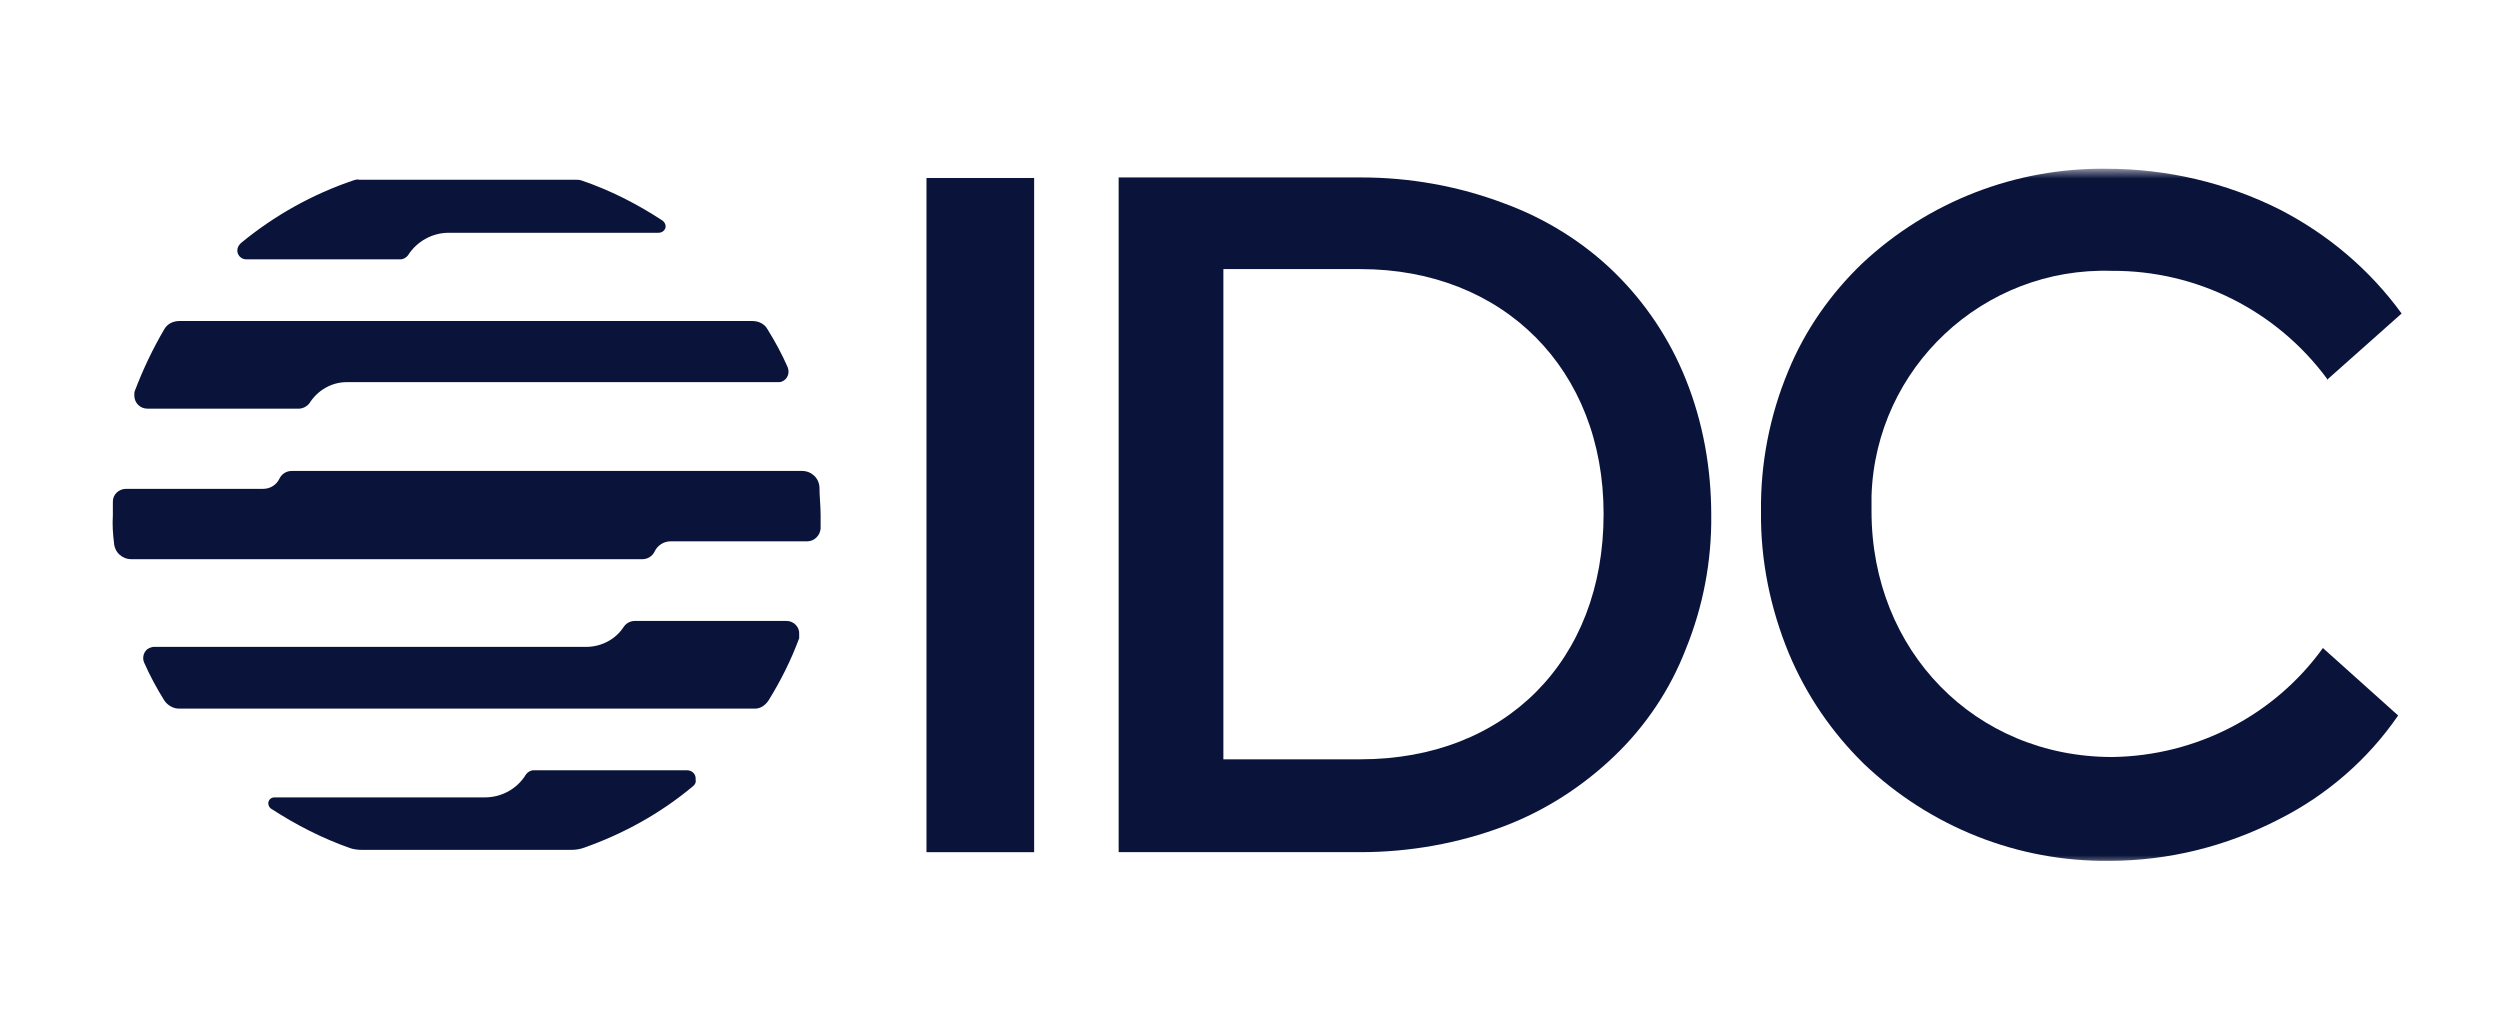
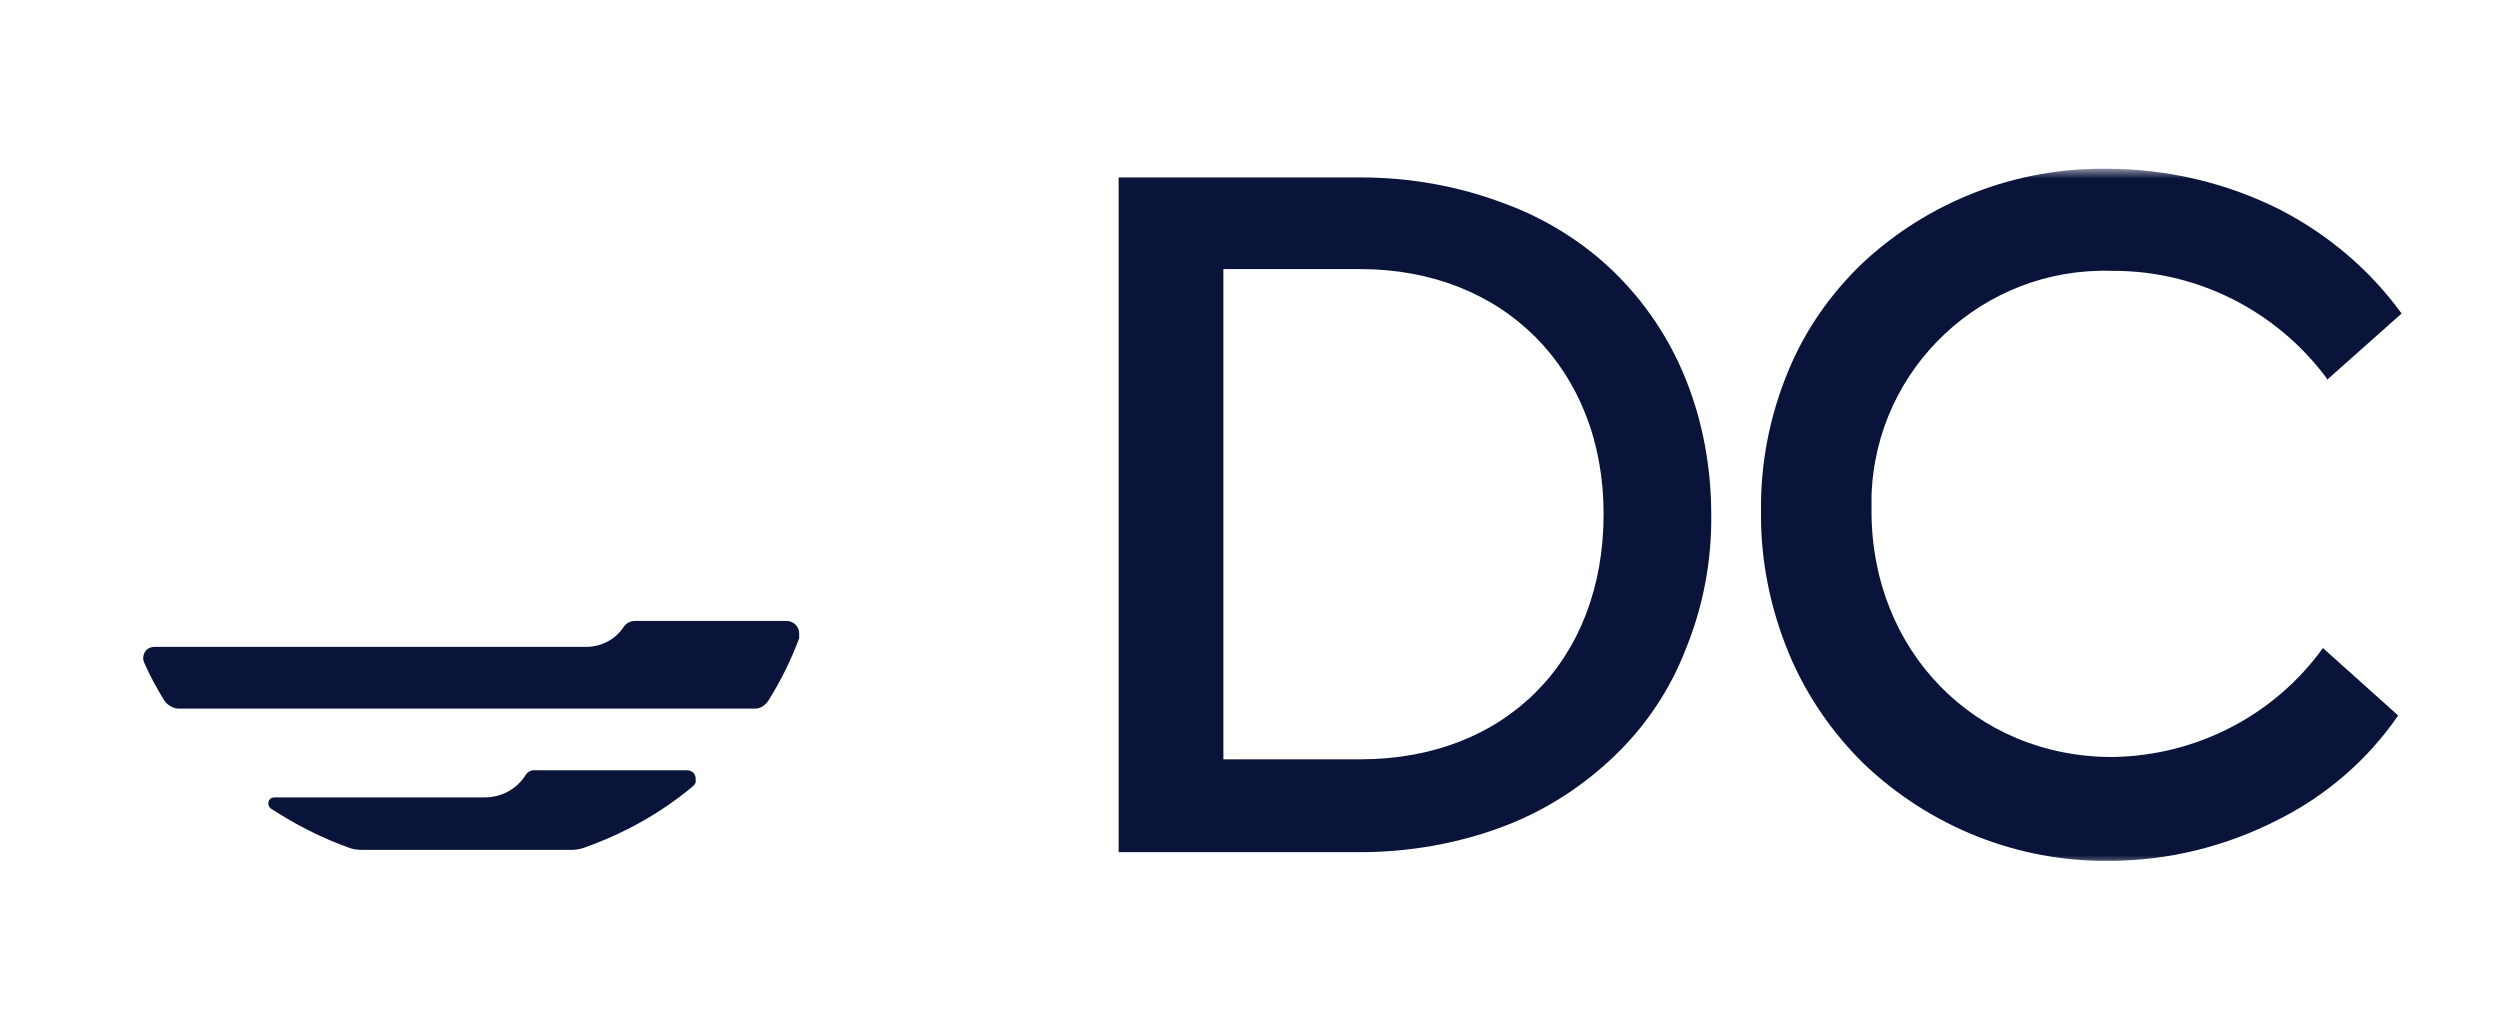
<svg xmlns="http://www.w3.org/2000/svg" width="133" height="55" viewBox="0 0 133 55" fill="none">
  <mask id="mask0_2968_602" style="mask-type:luminance" maskUnits="userSpaceOnUse" x="0" y="9" width="133" height="37">
    <path d="M133 46H0V9H133V46Z" fill="white" />
  </mask>
  <g mask="url(#mask0_2968_602)">
-     <path d="M55.016 45.336H49.289V9.469H55.016V45.336Z" fill="#0A143A" />
    <path d="M85.896 40.211C84.203 41.837 82.202 43.126 80.016 43.955C77.584 44.875 74.967 45.335 72.381 45.335H59.512V9.438H72.381C74.998 9.438 77.584 9.898 80.016 10.818C82.202 11.616 84.234 12.874 85.896 14.5C87.528 16.096 88.821 18.028 89.683 20.176C90.607 22.477 91.038 24.932 91.038 27.386C91.068 29.841 90.607 32.265 89.683 34.535C88.852 36.683 87.559 38.616 85.896 40.211ZM85.311 27.325C85.311 19.655 79.985 14.316 72.381 14.316H65.084V40.395H72.381C80.077 40.395 85.311 35.149 85.311 27.356V27.325Z" fill="#0A143A" />
    <path d="M123.795 20.208V20.146C121.116 16.526 116.868 14.378 112.342 14.409C105.507 14.194 99.781 19.563 99.565 26.375C99.565 26.651 99.565 26.927 99.565 27.203C99.565 34.628 105.076 40.273 112.373 40.273C116.837 40.212 120.993 38.064 123.579 34.475L127.581 38.064C125.981 40.396 123.795 42.298 121.239 43.587C118.438 45.029 115.359 45.796 112.219 45.796C107.354 45.858 102.675 43.986 99.165 40.642C97.441 38.954 96.086 36.96 95.163 34.751C94.178 32.358 93.654 29.811 93.685 27.203C93.654 24.657 94.147 22.11 95.132 19.747C96.025 17.569 97.379 15.636 99.073 14.01C102.582 10.727 107.231 8.917 112.065 8.978C115.267 8.978 118.438 9.714 121.301 11.156C123.856 12.476 126.073 14.347 127.766 16.679L123.795 20.208Z" fill="#0A143A" />
-     <path d="M12.81 12.937C14.595 11.464 16.627 10.329 18.813 9.592C18.905 9.562 19.029 9.531 19.121 9.562H30.605C30.697 9.562 30.82 9.562 30.913 9.592C32.452 10.114 33.899 10.85 35.253 11.74C35.407 11.863 35.469 12.078 35.346 12.231C35.284 12.323 35.161 12.384 35.038 12.384H23.862C23 12.384 22.169 12.845 21.707 13.581C21.615 13.704 21.461 13.796 21.307 13.796H13.087C12.841 13.796 12.625 13.581 12.625 13.335C12.625 13.182 12.687 13.059 12.81 12.937Z" fill="#0A143A" />
    <path d="M36.853 41.838C35.129 43.28 33.128 44.384 31.003 45.121C30.819 45.182 30.603 45.213 30.388 45.213H19.243C19.027 45.213 18.812 45.182 18.627 45.121C17.149 44.599 15.764 43.893 14.44 43.034C14.286 42.942 14.225 42.727 14.317 42.574C14.378 42.482 14.471 42.421 14.594 42.421H25.8C26.693 42.421 27.524 41.96 27.986 41.193C28.079 41.071 28.233 40.978 28.387 40.978H36.545C36.822 40.978 37.038 41.193 37.007 41.469C37.038 41.623 36.976 41.746 36.853 41.838Z" fill="#0A143A" />
-     <path d="M43.657 28.123C43.626 28.491 43.318 28.798 42.949 28.798H35.683C35.313 28.798 34.975 29.013 34.821 29.35C34.698 29.596 34.452 29.749 34.174 29.749H6.989C6.497 29.749 6.097 29.381 6.066 28.89C6.004 28.399 5.973 27.908 6.004 27.417V26.681C6.004 26.313 6.312 26.006 6.712 26.006H14.009C14.378 26.006 14.717 25.791 14.871 25.453C14.994 25.208 15.24 25.055 15.517 25.055H42.672C43.164 25.055 43.564 25.423 43.595 25.914C43.595 26.405 43.657 26.896 43.657 27.387C43.657 27.632 43.657 27.877 43.657 28.123Z" fill="#0A143A" />
    <path d="M31.186 34.414C31.987 34.414 32.756 34.015 33.187 33.34C33.341 33.125 33.557 33.033 33.803 33.033H41.839C42.239 33.033 42.547 33.371 42.516 33.739C42.516 33.8 42.516 33.892 42.516 33.954C42.085 35.12 41.531 36.224 40.884 37.267C40.699 37.543 40.422 37.727 40.084 37.697H9.604C9.266 37.727 8.927 37.543 8.742 37.267C8.342 36.623 7.973 35.948 7.665 35.242C7.542 34.966 7.665 34.598 7.942 34.475C8.034 34.445 8.096 34.414 8.188 34.414H31.186Z" fill="#0A143A" />
-     <path d="M18.443 20.33C17.643 20.33 16.904 20.76 16.473 21.435C16.35 21.619 16.104 21.742 15.888 21.742H7.853C7.452 21.742 7.145 21.435 7.145 21.036C7.145 20.944 7.145 20.852 7.175 20.791C7.606 19.655 8.13 18.551 8.745 17.508C8.899 17.232 9.207 17.078 9.546 17.078H40.025C40.364 17.078 40.672 17.232 40.826 17.508C41.226 18.152 41.595 18.827 41.903 19.533C42.026 19.84 41.903 20.177 41.595 20.3C41.534 20.33 41.441 20.33 41.38 20.33H18.443Z" fill="#0A143A" />
  </g>
</svg>